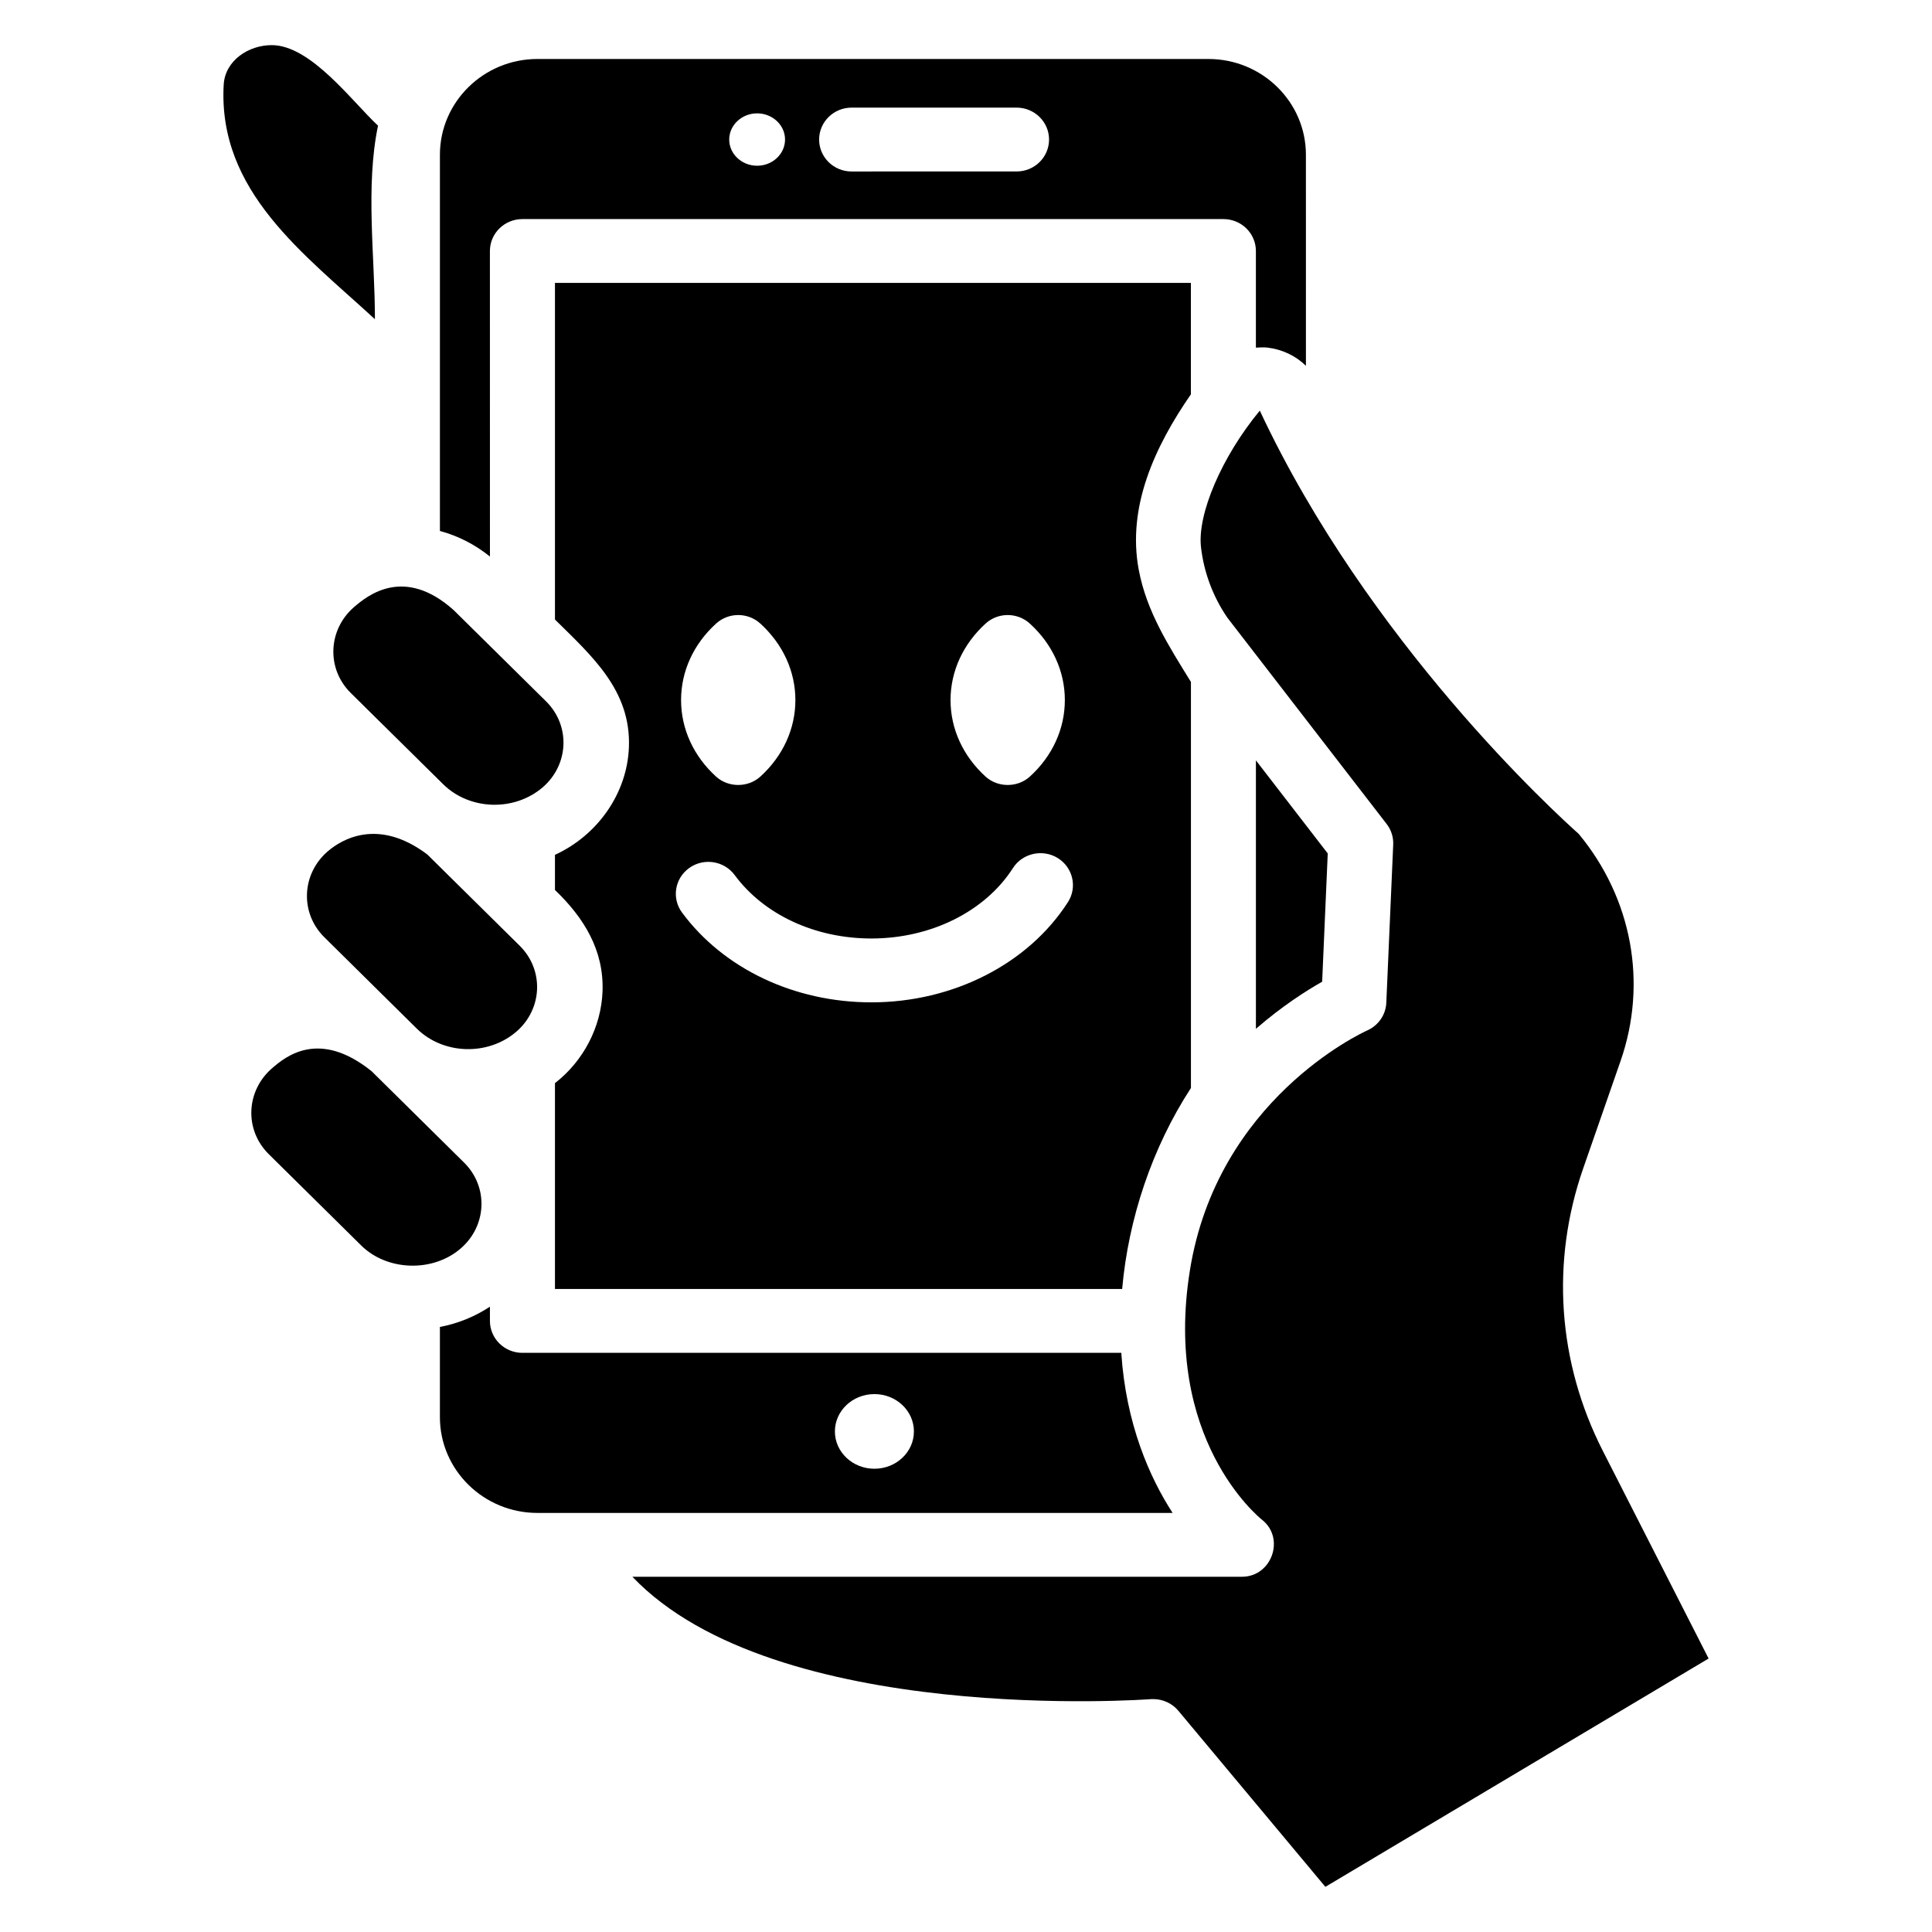
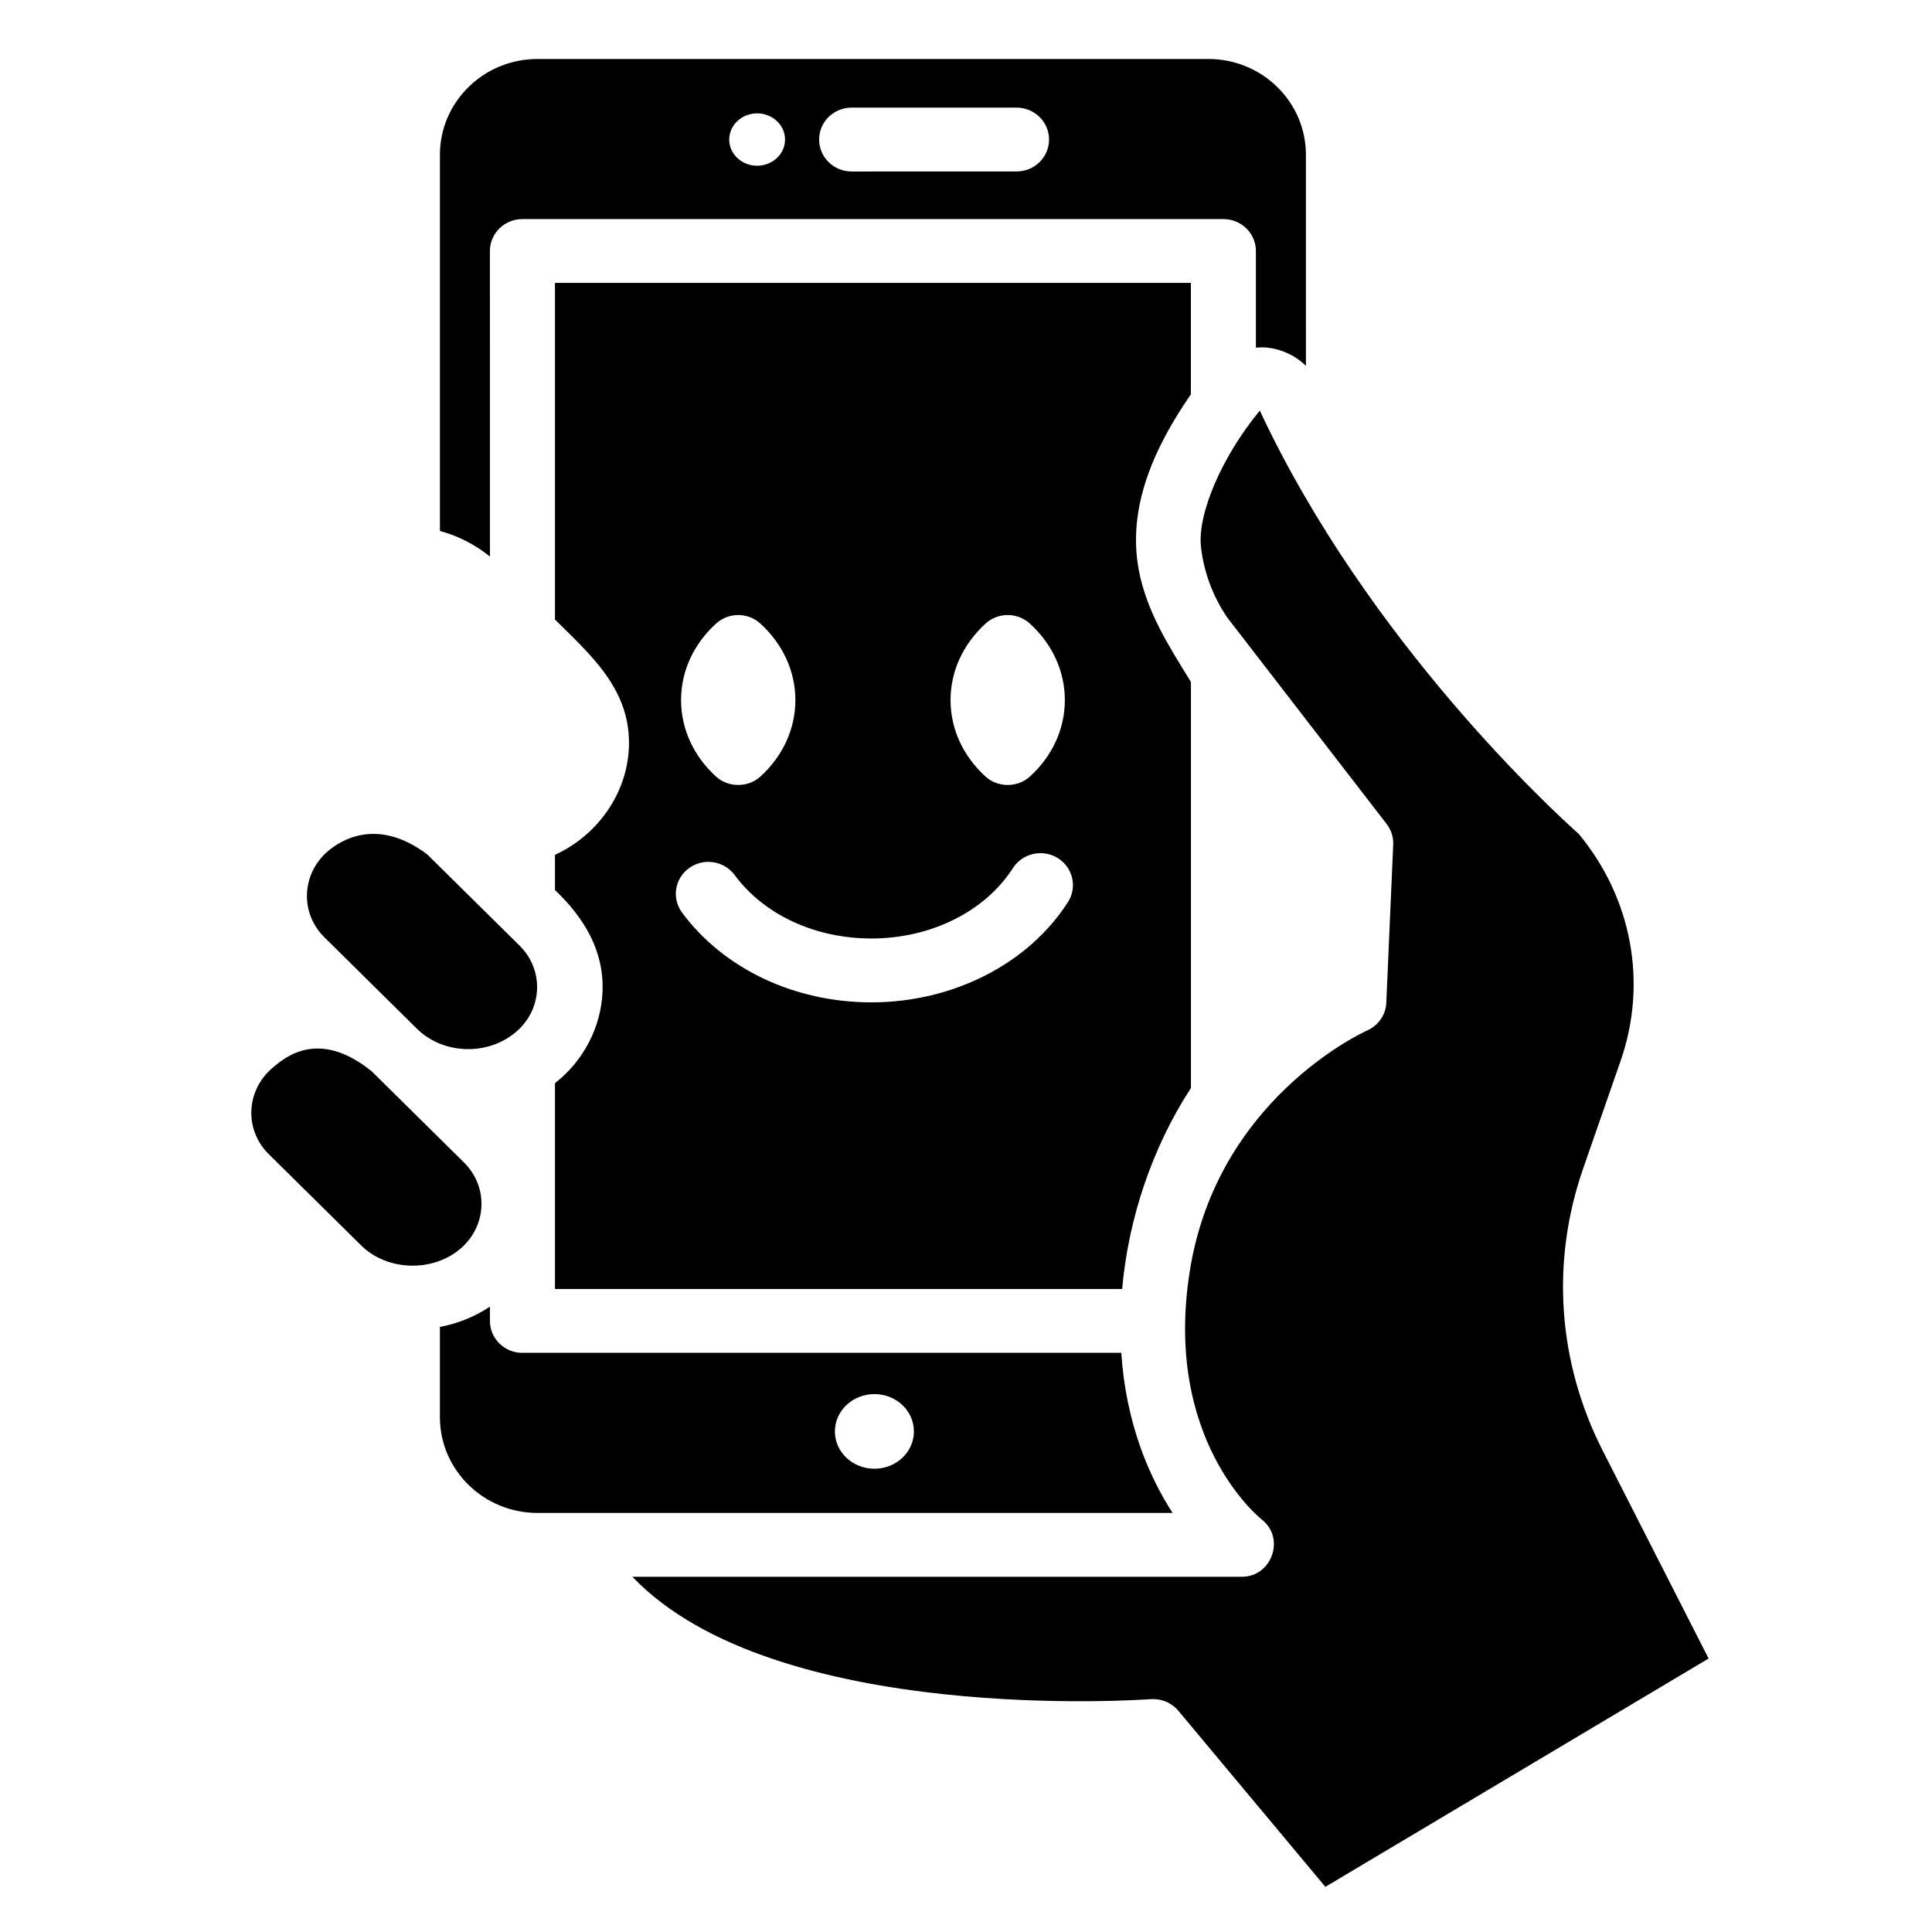
<svg xmlns="http://www.w3.org/2000/svg" fill="#000000" width="800px" height="800px" version="1.1" viewBox="144 144 512 512">
  <g>
    <path d="m459.6 324.71c-5.832-9.484-11.707-18.531-13.809-29.652-3.188-16.84 4.367-32.898 13.809-46.562v-29.52l-168.53-0.004v89.207c9.801 9.691 20.137 18.75 19.602 33.762-0.434 12.305-8.289 23.402-19.602 28.598v9.312c7.668 7.352 12.996 15.934 12.609 26.852-0.34 9.438-5.062 18.492-12.609 24.34v54.555h150.31c1.652-18.648 7.949-37.488 18.23-53.27v-107.62zm-54.402-15.469c3.312-3 8.391-3 11.707 0 5.992 5.449 9.289 12.648 9.289 20.285 0 7.637-3.297 14.848-9.289 20.293-3.25 2.938-8.453 2.945-11.707 0-5.992-5.457-9.297-12.66-9.297-20.293 0.008-7.629 3.312-14.832 9.297-20.285zm-71.418 0c3.312-3 8.391-3 11.707 0 5.992 5.457 9.297 12.66 9.297 20.285 0 7.637-3.305 14.84-9.297 20.293-3.25 2.938-8.453 2.945-11.707 0-5.992-5.449-9.289-12.66-9.289-20.293 0-7.637 3.301-14.84 9.289-20.285zm93.238 73.824c-10.516 16.391-30.465 26.566-52.09 26.566-20.402 0-39.164-8.895-50.184-23.797-2.793-3.777-1.938-9.07 1.914-11.816 3.871-2.754 9.234-1.898 12.035 1.875 7.777 10.531 21.332 16.816 36.242 16.816 15.75 0 30.125-7.148 37.504-18.664 2.543-3.945 7.848-5.133 11.887-2.652 4.012 2.5 5.227 7.719 2.691 11.672z" />
    <path d="m273.83 210.52c0-4.668 3.848-8.461 8.613-8.461h185.77c4.762 0 8.613 3.785 8.613 8.461v25.609c1-0.047 2-0.133 3.031-0.016 3.977 0.473 7.551 2.195 10.227 4.832l-0.004-55.934c0-13.996-11.594-25.379-25.844-25.379h-177.81c-14.25 0-25.844 11.383-25.844 25.379v99.699c4.902 1.324 9.383 3.652 13.258 6.785zm95.859-38h43.707c4.762 0 8.613 3.785 8.613 8.461s-3.848 8.461-8.613 8.461l-43.707 0.004c-4.762 0-8.613-3.785-8.613-8.461s3.852-8.465 8.613-8.465zm-25.043 1.52c4.078 0 7.398 3.117 7.398 6.941s-3.32 6.941-7.398 6.941c-4.078 0-7.398-3.117-7.398-6.941 0.008-3.824 3.324-6.941 7.398-6.941z" />
    <path d="m282.45 502.52c-4.762 0-8.613-3.785-8.613-8.461v-3.777c-4 2.644-8.492 4.473-13.258 5.375v23.906c0 13.996 11.594 25.379 25.844 25.379h168.33c-6.117-9.445-12.367-23.609-13.602-42.43h-158.7zm93.277 30.711c-5.785 0-10.469-4.426-10.469-9.887 0-5.465 4.691-9.895 10.469-9.895 5.785 0 10.469 4.426 10.469 9.895 0.008 5.461-4.684 9.887-10.469 9.887z" />
-     <path d="m476.83 345.51v71.133c6.949-6.031 13.383-10.125 17.555-12.477l1.48-33.992z" />
    <path d="m449.62 594.28c2.566 0 5.023 1.125 6.66 3.094l38.957 46.656 101.56-60.504-28.031-55.027c-11.98-23.508-13.824-50.105-5.188-74.902l9.887-28.418c7.195-20.672 3.047-43.121-11.09-60.191-5.969-5.305-55.773-50.734-84.516-112.17-10.102 12.227-16.578 27.426-15.586 36.164 0.754 6.668 3.172 13.137 6.992 18.711l42.211 54.672c1.211 1.566 1.828 3.504 1.738 5.473l-1.828 41.895c-0.133 3.188-2.094 6.031-5.055 7.344-1.598 0.723-39.754 18.43-46.996 63.59-7.156 44.594 18.082 65.266 19.16 66.125 6.125 4.871 2.559 15.066-5.375 15.066l-161.53 0.004c37.824 39.652 136.27 32.512 137.34 32.434 0.23-0.008 0.457-0.016 0.688-0.016z" />
-     <path d="m237.85 304.86c-6.934 5.977-7.422 16.32-0.898 22.781l24.496 24.191c7 6.902 18.812 7.297 26.371 0.82 6.934-5.977 7.422-16.32 0.898-22.781l-24.496-24.191c-13.109-11.715-22.773-3.914-26.371-0.82z" />
    <path d="m230.86 369.61c-6.941 5.969-7.438 16.32-0.898 22.781l24.488 24.199c7.008 6.918 18.844 7.297 26.379 0.82 6.941-5.969 7.422-16.328 0.891-22.781l-24.488-24.191c-13.113-9.867-22.773-3.914-26.371-0.828z" />
    <path d="m216.12 427.08c-6.941 5.977-7.438 16.32-0.898 22.781l24.488 24.191c6.879 6.809 18.98 7.195 26.363 0.82 6.949-5.969 7.445-16.32 0.906-22.781l-24.488-24.199c-13.98-11.25-22.848-3.852-26.371-0.812z" />
-     <path d="m216 155.96c-6.144 0-12.355 4.086-12.719 10.496-1.574 28.262 21.309 44.84 40.078 62.141 0-16.508-2.559-35.047 0.82-51.293-6.891-6.418-17.809-21.344-28.18-21.344z" />
  </g>
</svg>